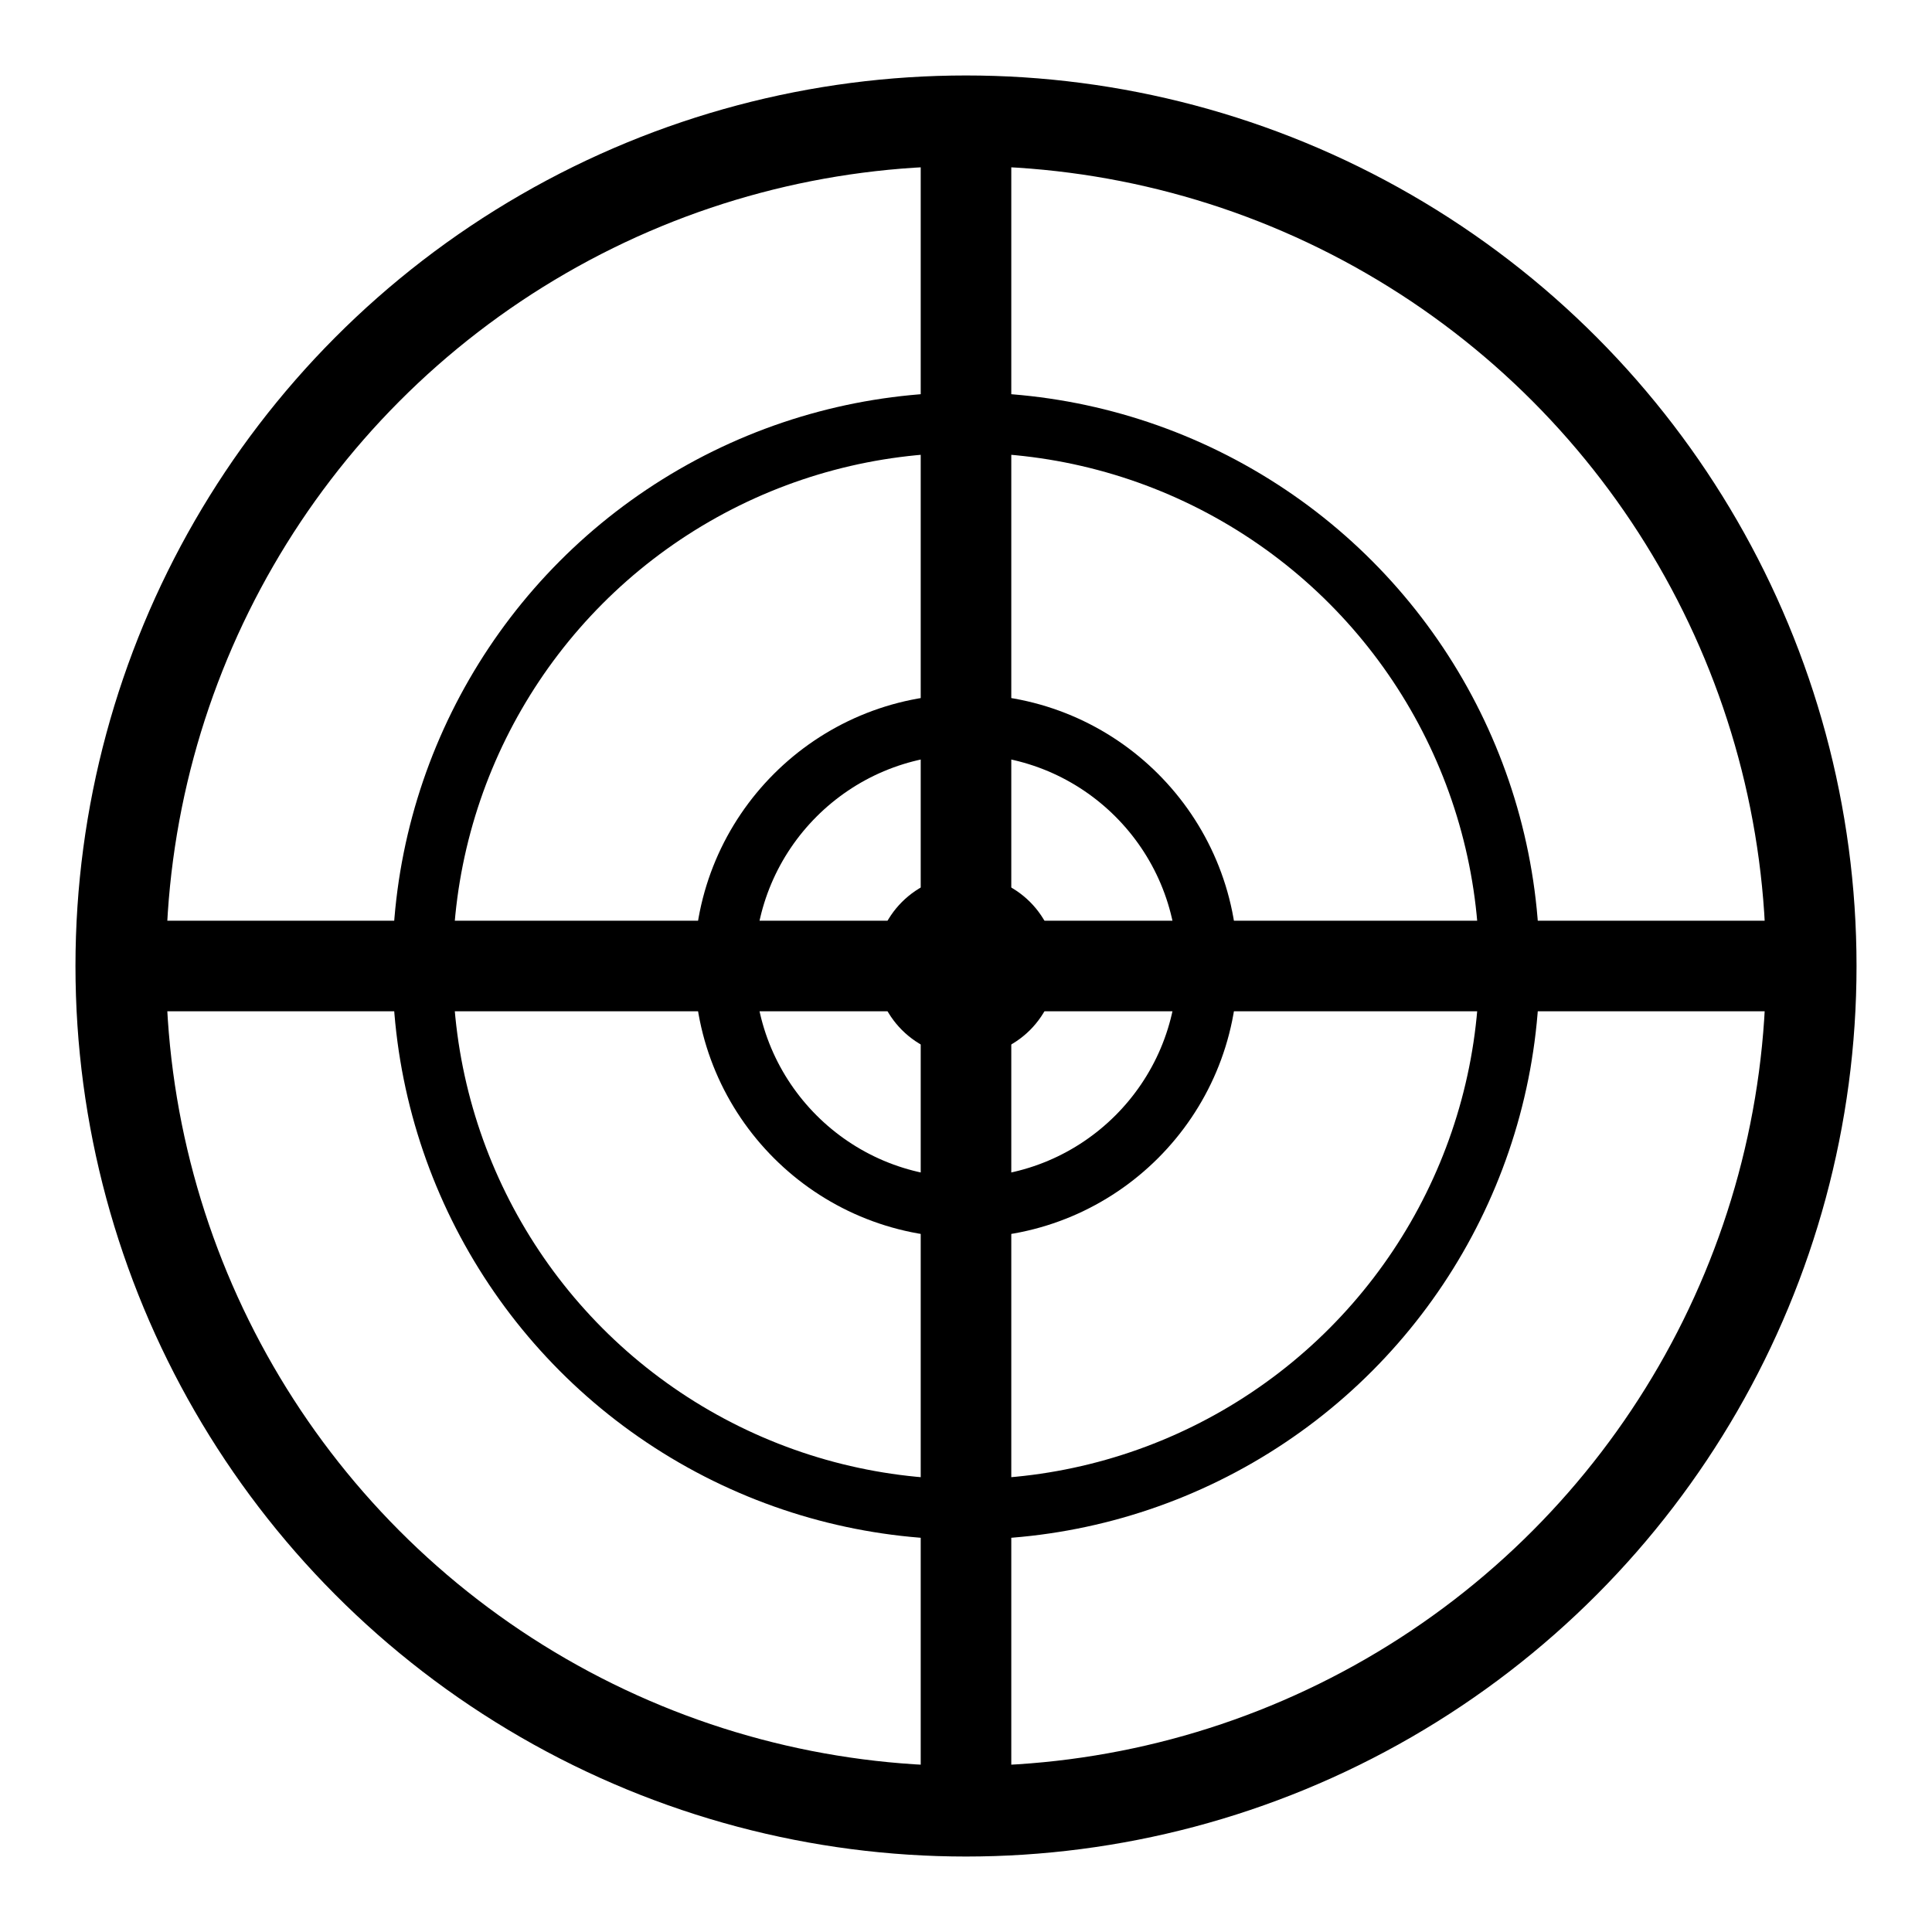
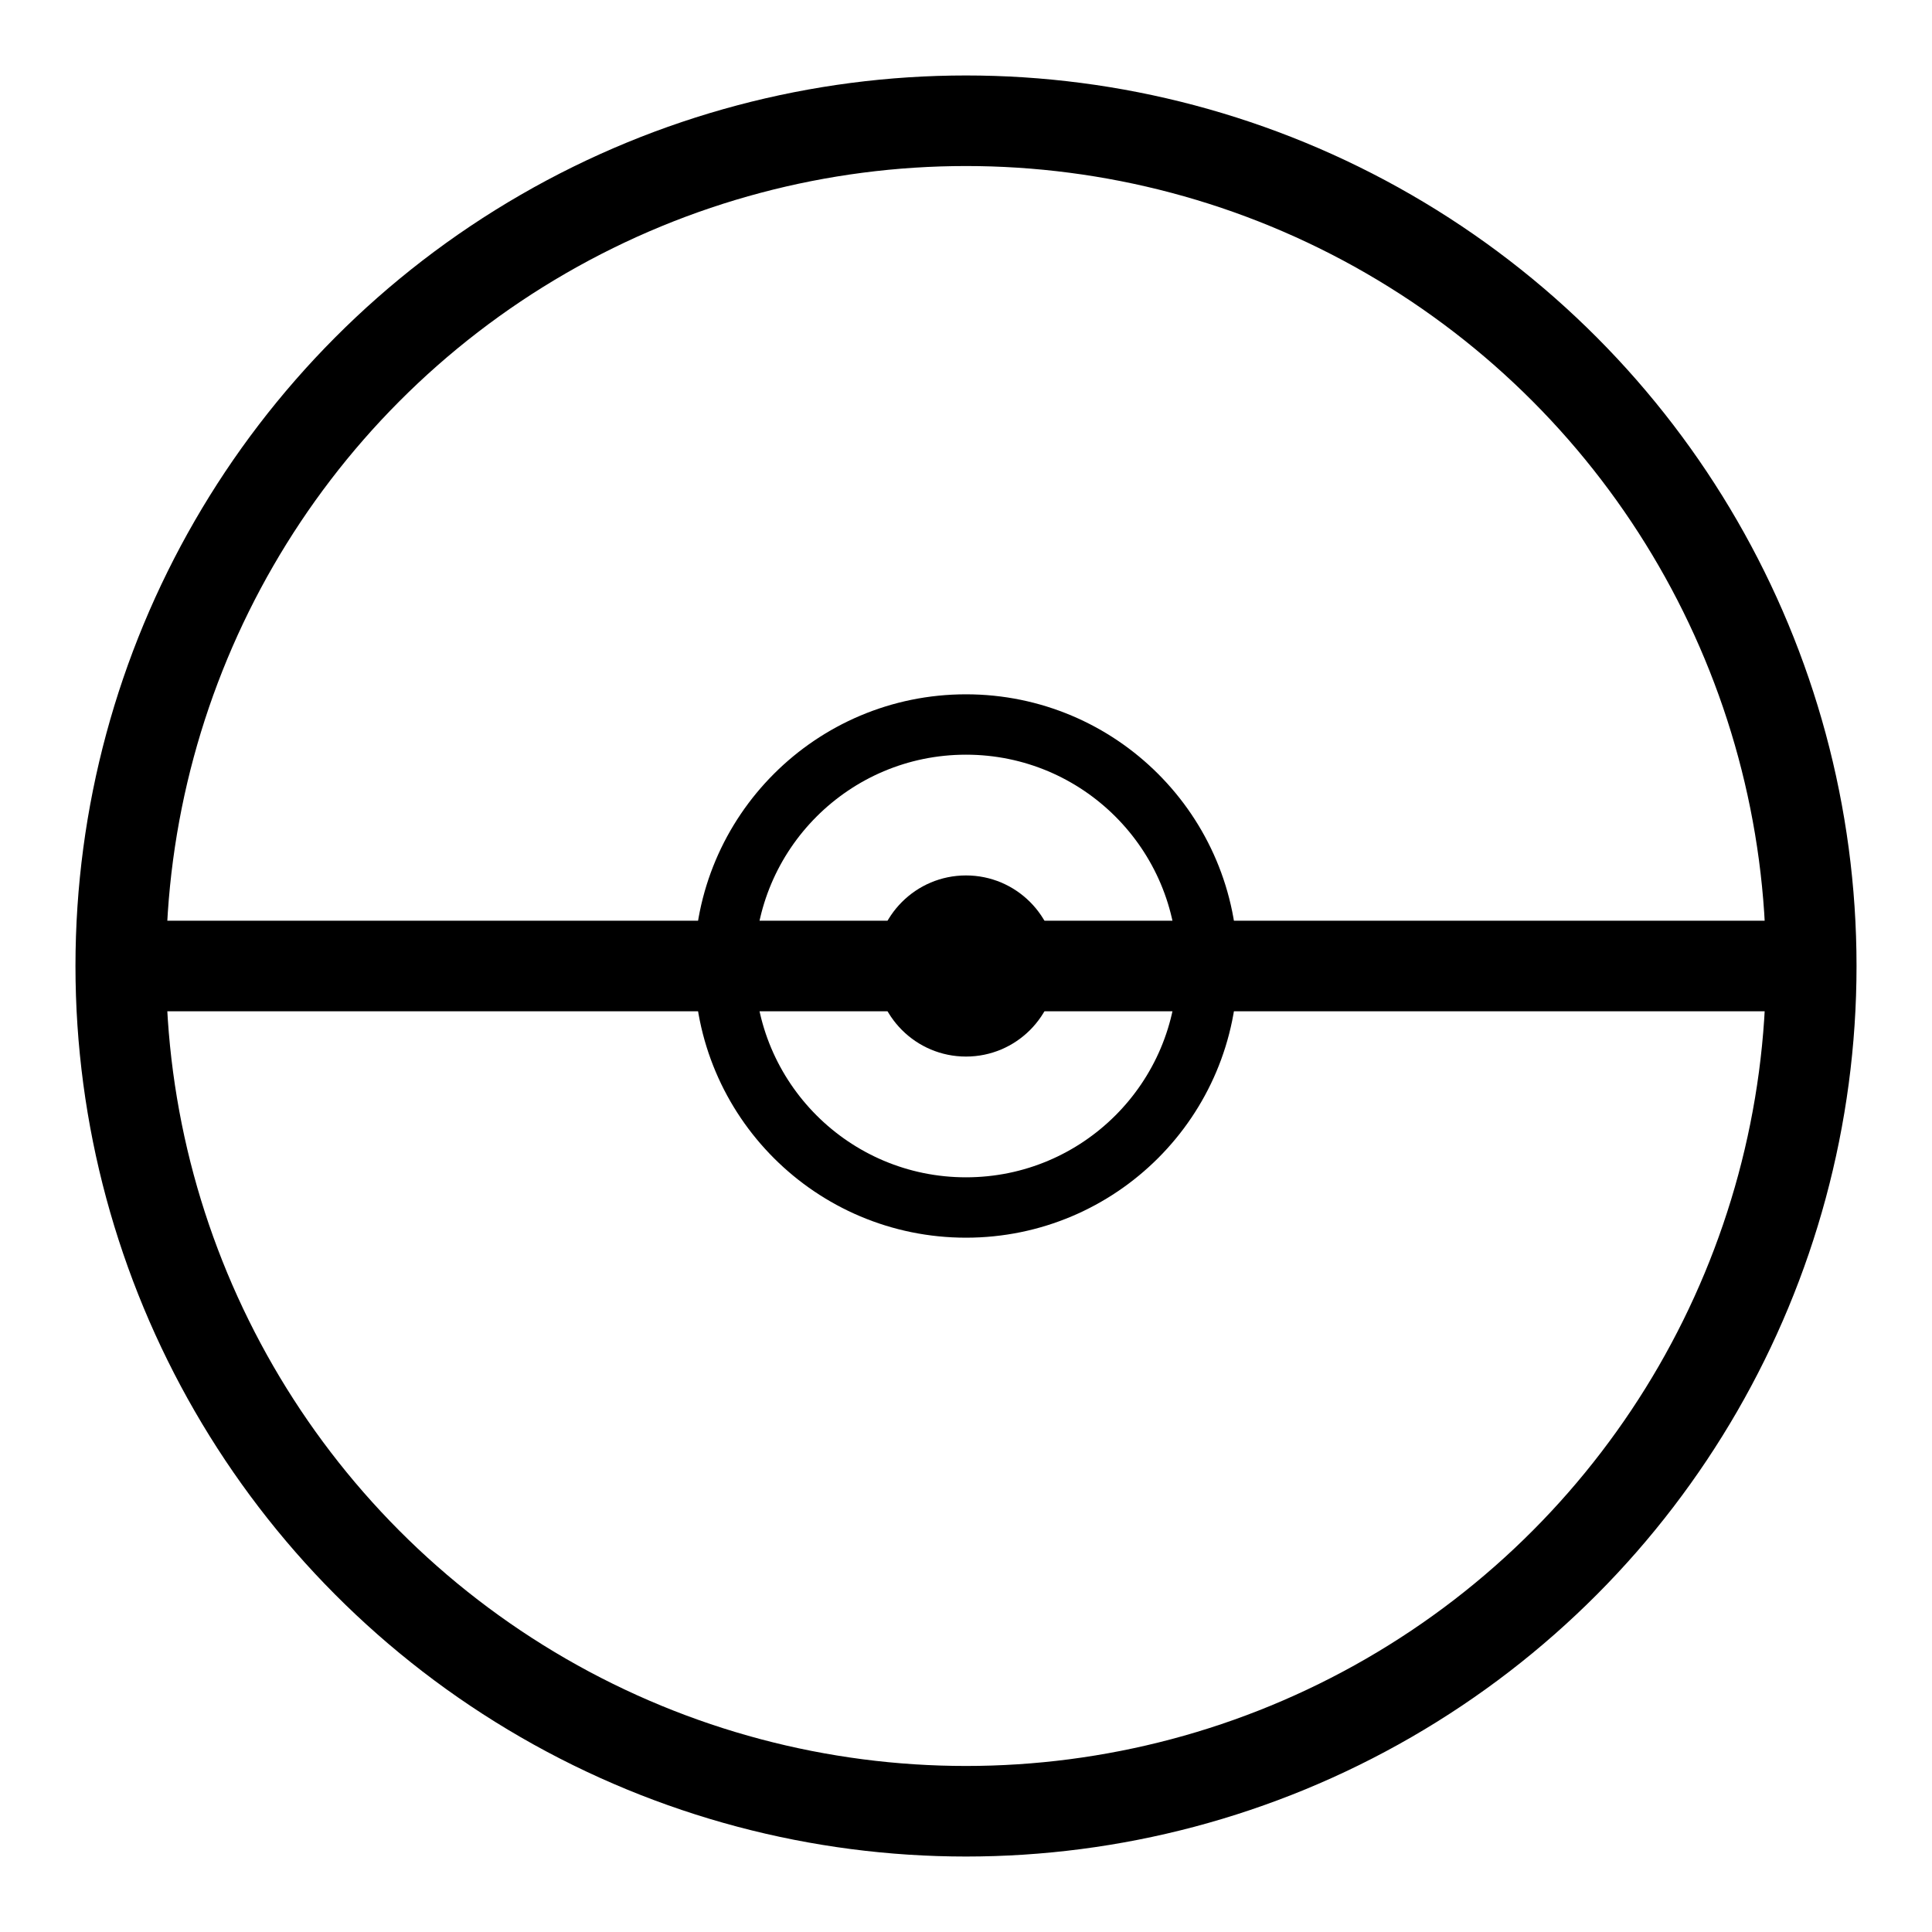
<svg xmlns="http://www.w3.org/2000/svg" viewBox="0 0 32 32" width="32" height="32">
-   <rect width="32" height="32" fill="white" />
  <circle cx="16" cy="16" r="14" fill="none" stroke="black" stroke-width="1.5" />
-   <circle cx="16" cy="16" r="9" fill="none" stroke="black" stroke-width="1" />
  <circle cx="16" cy="16" r="4" fill="none" stroke="black" stroke-width="1" />
  <line x1="2" y1="16" x2="30" y2="16" stroke="black" stroke-width="1.5" />
-   <line x1="16" y1="2" x2="16" y2="30" stroke="black" stroke-width="1.5" />
  <circle cx="16" cy="16" r="1.5" fill="black" />
</svg>